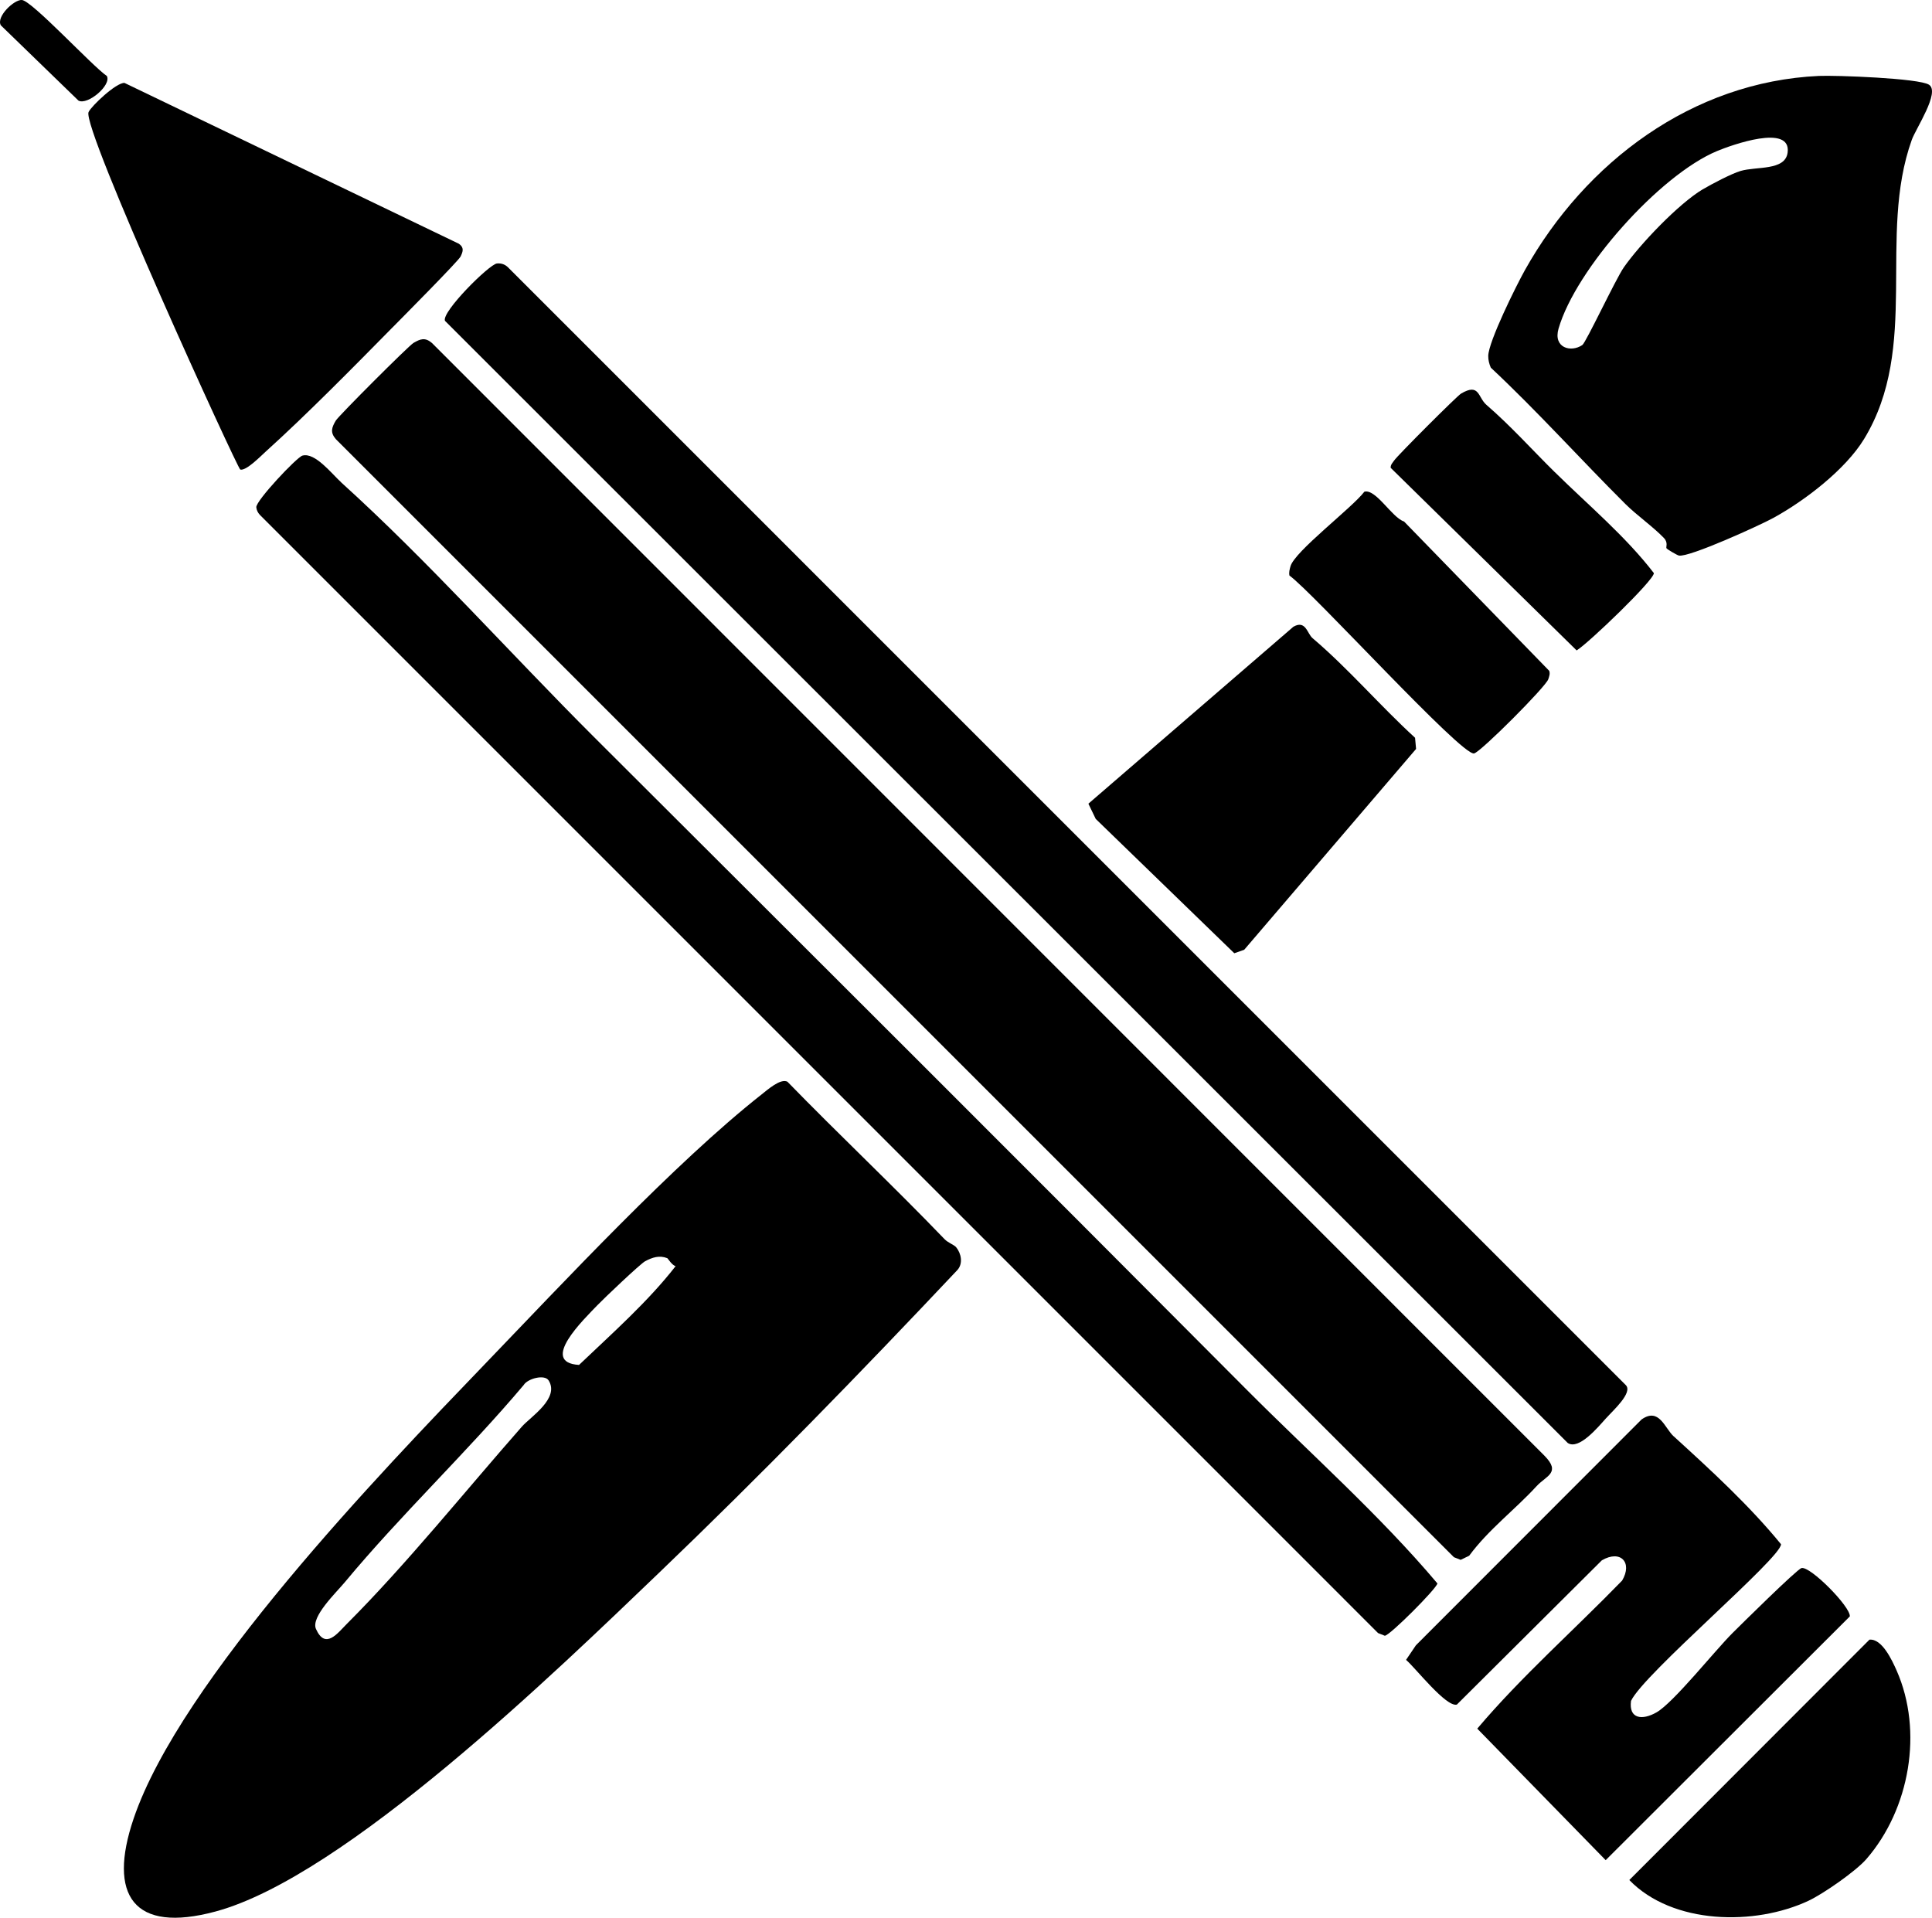
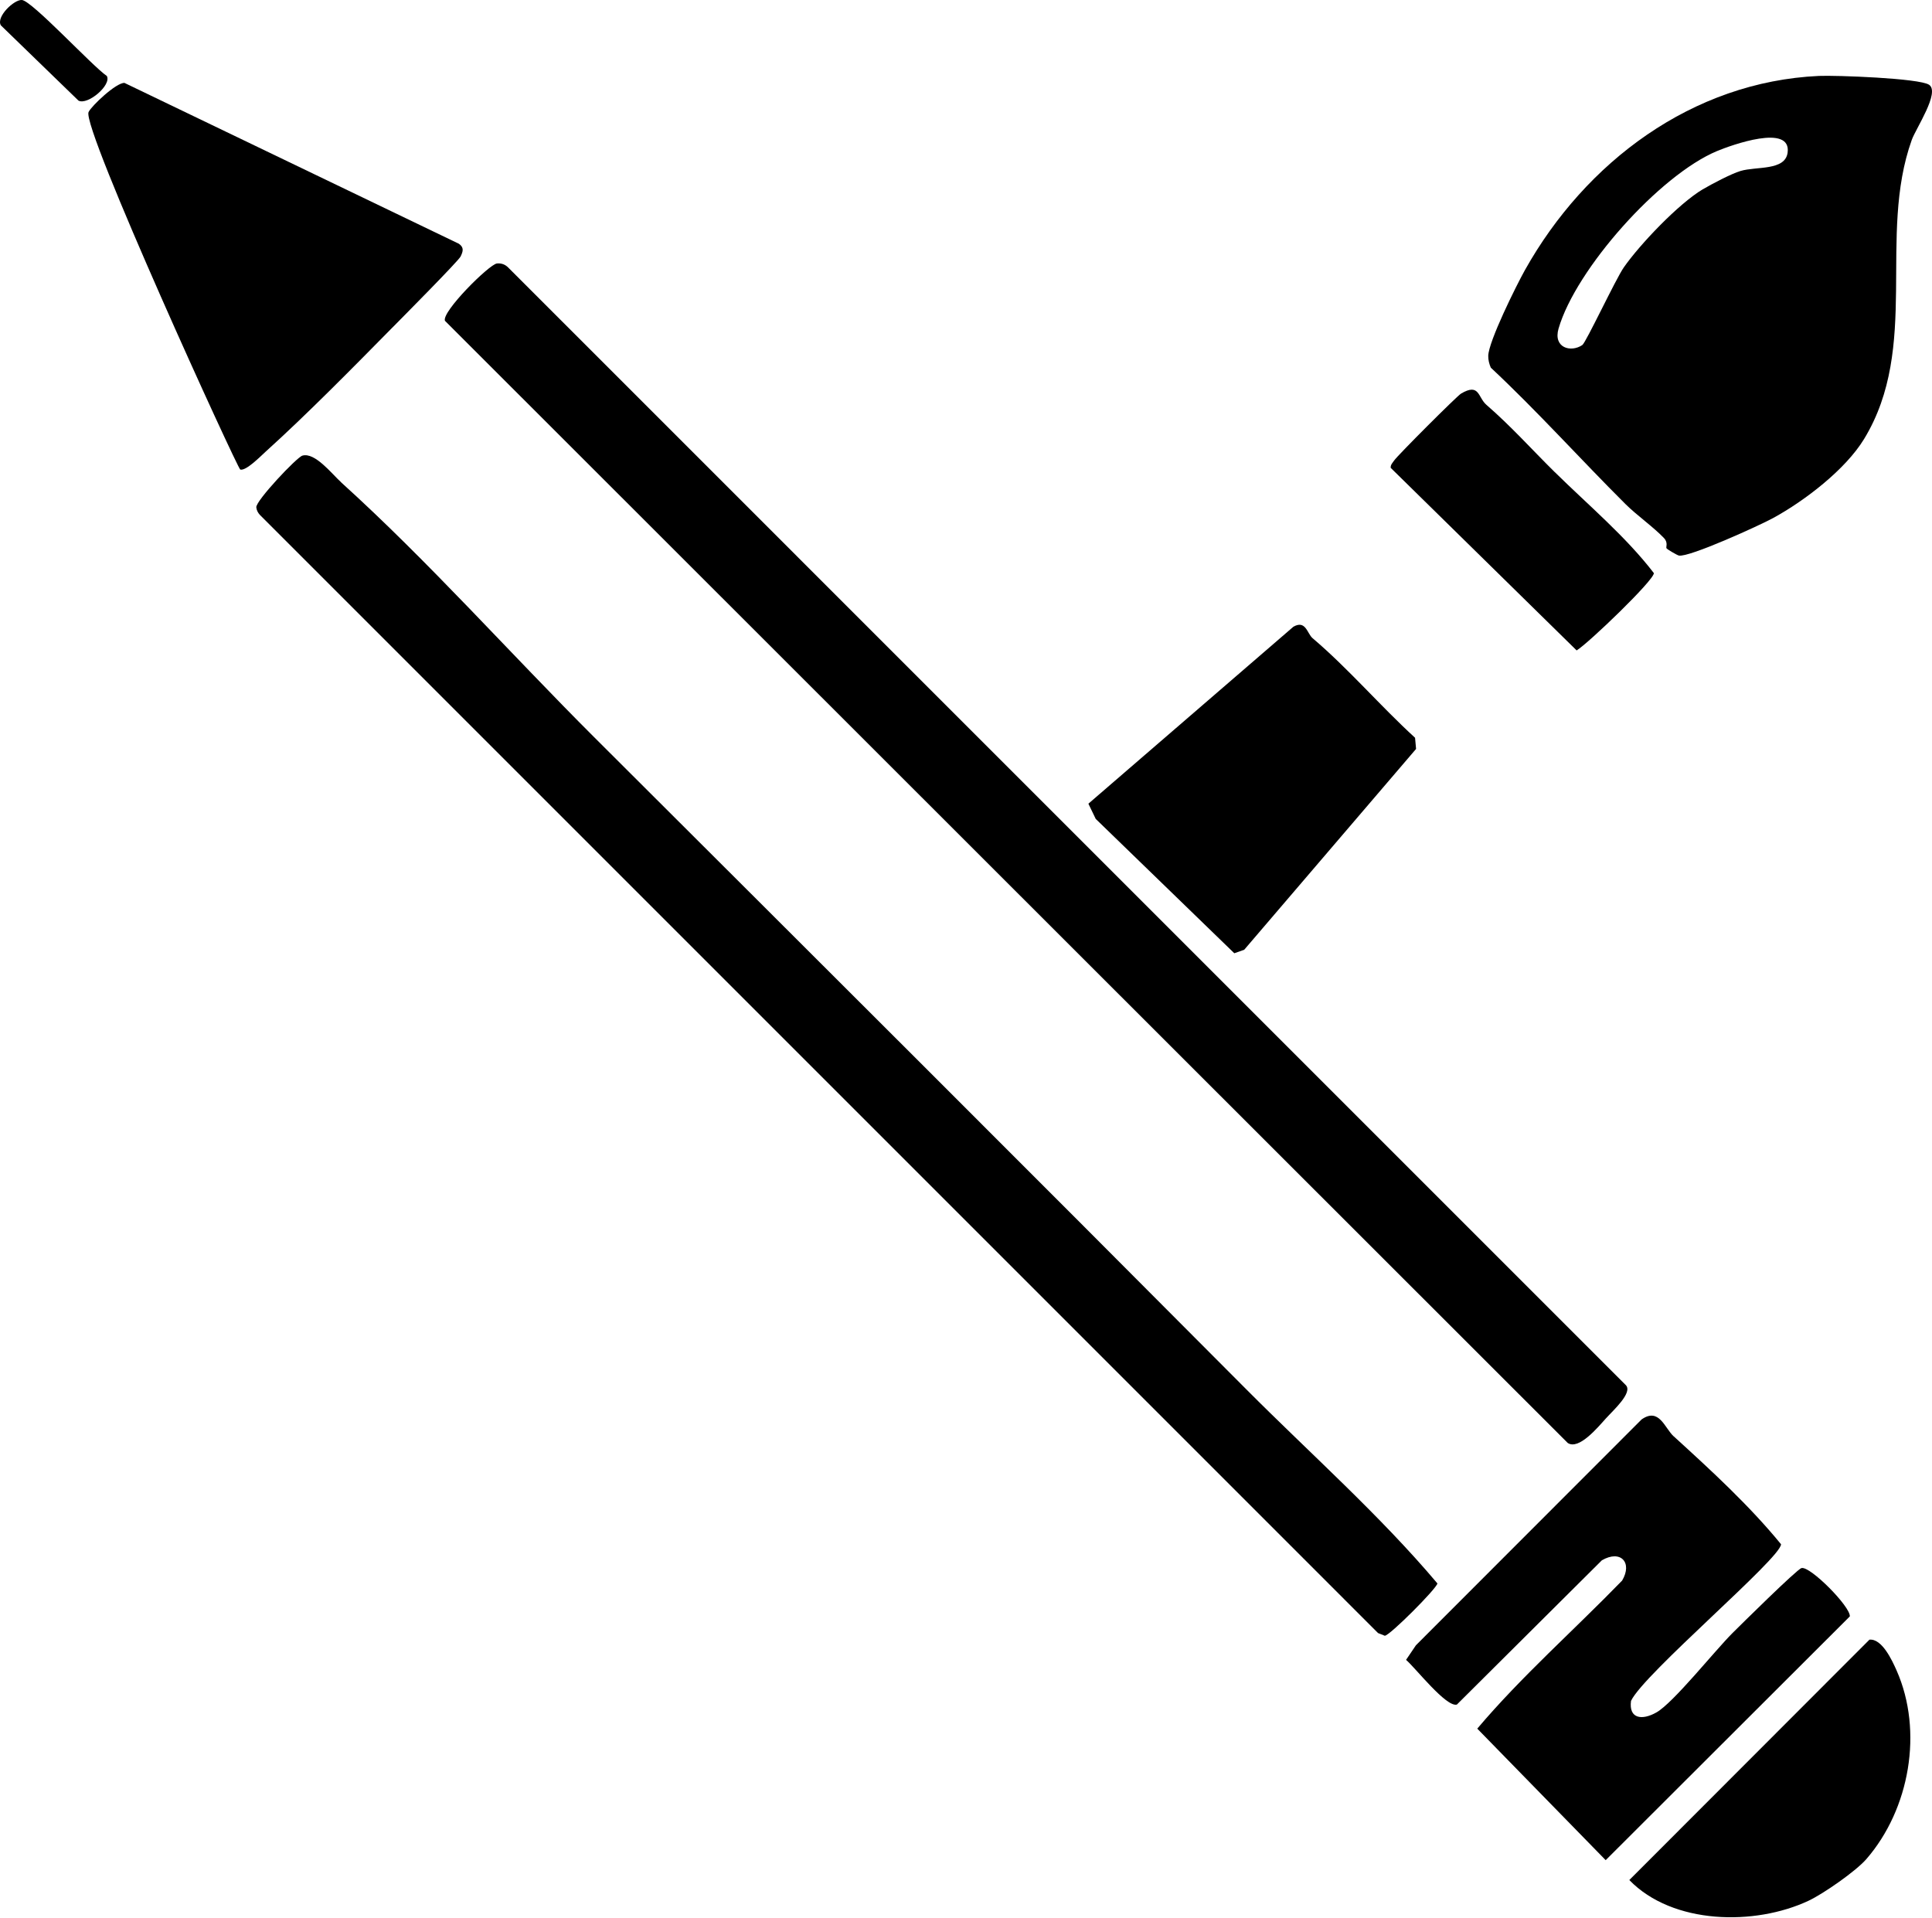
<svg xmlns="http://www.w3.org/2000/svg" id="Layer_2" data-name="Layer 2" viewBox="0 0 534.82 530.9">
  <g id="MOCKUP">
    <g>
-       <path d="M264.69,345.29c1.4,1.71,1.94,4.47.37,6.26-26.95,28.6-54.3,56.71-82.64,83.87s-86.95,84.09-122.75,93.75c-22.81,6.16-29.86-4.54-22.69-25.69,12.97-38.27,68.27-95.73,97.08-125.68,21.85-22.71,52.69-55.85,76.73-74.79,1.71-1.35,5.25-4.52,7.18-3.56,14.31,14.71,29.29,28.8,43.51,43.6.96,1,2.66,1.56,3.21,2.24ZM184.73,348.31c-2.22-.87-4.12-.22-6.11.82-1.33.69-11.55,10.42-13.27,12.22-3.7,3.87-16.16,15.84-5.06,16.51,9.09-8.67,19.11-17.53,26.74-27.35-1.02-.24-2.15-2.14-2.3-2.2ZM151.86,382.14c-1.08-1.73-5.79-.54-6.91,1.31-15.66,18.56-33.99,35.89-49.47,54.53-2.44,2.94-9.5,9.65-8.01,12.98,2.61,5.81,5.92,1.21,8.56-1.43,16.43-16.42,32.91-36.94,48.44-54.59,2.37-2.7,10.52-7.8,7.4-12.8Z" />
-       <path d="M425.38,411.4c-6.07,6.61-13.31,12-18.68,19.28l-2.36,1.14-1.86-.73L92.95,121.55c-1.59-1.86-1.14-3.18,0-5.11.77-1.31,20.19-20.73,21.5-21.5,1.89-1.11,3.21-1.62,5.11,0l307.96,308.03c4.69,4.75.5,5.56-2.14,8.43Z" />
      <path d="M461.32,151.78c-.22-.28.53-1.53-.69-2.82-2.9-3.05-7.6-6.36-10.67-9.42-12.51-12.46-24.36-25.68-37.27-37.76-.45-1.03-.73-2.13-.71-3.26.07-3.98,7.8-19.56,10.2-23.83,16.72-29.8,46.25-52.06,81.33-53.67,4.52-.21,27.86.62,30.52,2.46,3.06,2.11-3.67,12.06-4.81,15.25-9.55,26.69,2.35,57.26-13.2,82.8-5.16,8.47-16.43,17.1-25.14,21.86-3.75,2.06-23.33,10.97-26.12,10.41-.49-.1-3.15-1.65-3.43-2.01ZM471.39,52.4c2.4-1.43,7.93-4.33,10.43-5.07,4.4-1.32,12.34,0,13.03-5.07,1.1-8.12-15.6-2.08-19.54-.44-15.9,6.63-39.11,32.7-43.87,49.15-1.53,5.3,3.38,6.71,6.58,4.55,1.01-.68,9.22-18.25,11.5-21.52,4.37-6.26,15.04-17.53,21.86-21.61Z" />
      <path d="M444.59,392.62c-2.22,2.46-7.51,8.88-10.6,6.85L123.18,88.82c-1.03-2.45,12.27-15.67,14.38-15.88,1.15-.11,2.16.21,3,1l309.51,309.52c2,2.08-3.6,7.07-5.47,9.15Z" />
      <path d="M94.44,133.54c24.07,21.77,46.89,47.44,70.01,70.51,60.18,60.04,120.54,120.25,180.5,180.51,17.72,17.81,36.91,34.76,52.96,53.79-.27,1.48-13.19,14.44-14.57,14.48l-1.86-.74L71.95,142.55c-.55-.59-.92-1.29-1-2.11-.17-1.79,11.2-13.87,12.77-14.31,3.49-.98,8.13,5.05,10.73,7.4Z" />
      <path d="M463.35,397.65c10.32,9.41,20.9,19.11,29.68,29.85,0,3.84-38.02,35.87-41.53,43.37-.66,4.97,3.06,5.45,7.05,3.18,4.69-2.66,16.18-17.12,21.04-21.96,2.19-2.18,17.83-17.66,19.1-17.99,2.4-.63,13.66,10.76,13.38,13.38l-67.58,67.48-35.55-36.41c12.24-14.47,26.82-27.31,40.1-40.99,2.95-4.98-.4-8.64-5.61-5.61l-40.14,39.94c-2.97.78-11.42-10.11-14.06-12.38l2.73-4.04,62.47-62.52c4.87-3.41,6.37,2.39,8.9,4.7Z" />
      <path d="M363.34,176.66c10.05,8.55,18.67,18.7,28.38,27.58l.28,3.09-47.58,55.6-2.74.96-38.36-37.19-2.03-4.21,56.75-48.99c3.42-1.95,3.81,1.89,5.3,3.16Z" />
      <path d="M516.65,514.66c-2.91,3.35-11.87,9.58-15.98,11.52-14.84,6.99-37.65,6.66-49.64-5.72l66.47-66.54c3.48-.37,6.29,5.75,7.53,8.55,7.41,16.79,3.63,38.35-8.38,52.19Z" />
      <path d="M108.65,90.65c-10.91,11.07-23.69,24.07-35.13,34.4-1.34,1.21-5.41,5.39-7.01,4.94-.72-.2-43.98-94.68-41.99-98.97.76-1.65,7.59-8.15,9.93-8.07l92.58,44.53c1.48,1.05,1.16,2.1.48,3.52-.58,1.23-16.3,17.06-18.85,19.65Z" />
      <path d="M430.35,130.65c9.27,9.14,19.64,17.8,27.48,28.01.06,1.95-18.08,19.38-21.38,21.4l-51.48-50.55c-.05-.88.54-1.4.98-2.05.97-1.43,17.38-17.84,18.5-18.5,5.13-3.03,4.63,1.03,7.01,3.1,6.88,5.97,12.48,12.27,18.9,18.61Z" />
-       <path d="M388.65,144.35l40.21,41.36c.29.83-.01,1.54-.26,2.32-.65,2.06-18.75,20.2-20.55,20.55-3.48.67-44.66-44.65-51.1-49.24-.19-.89.05-1.71.28-2.56,1.14-4.13,17.02-16.15,20.46-20.66,3.2-.84,7.59,7.12,10.95,8.24Z" />
+       <path d="M388.65,144.35l40.21,41.36Z" />
      <path d="M21.74,27.87L.23,7.01C-1.13,4.62,3.95-.19,6.07,0c2.86.27,19.55,18.37,23.5,21.03,1.38,2.54-5.34,8.16-7.83,6.83Z" />
    </g>
  </g>
</svg>